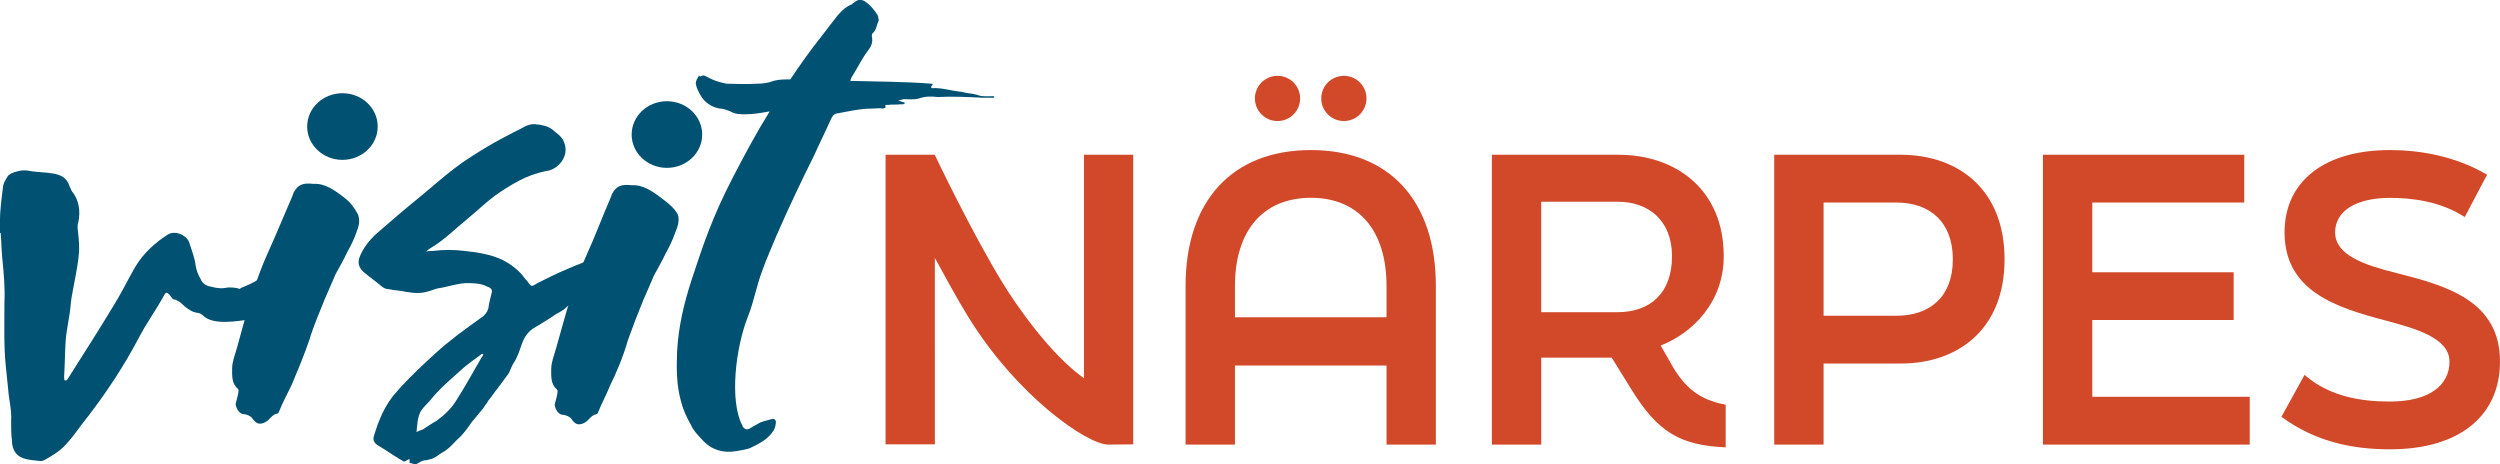
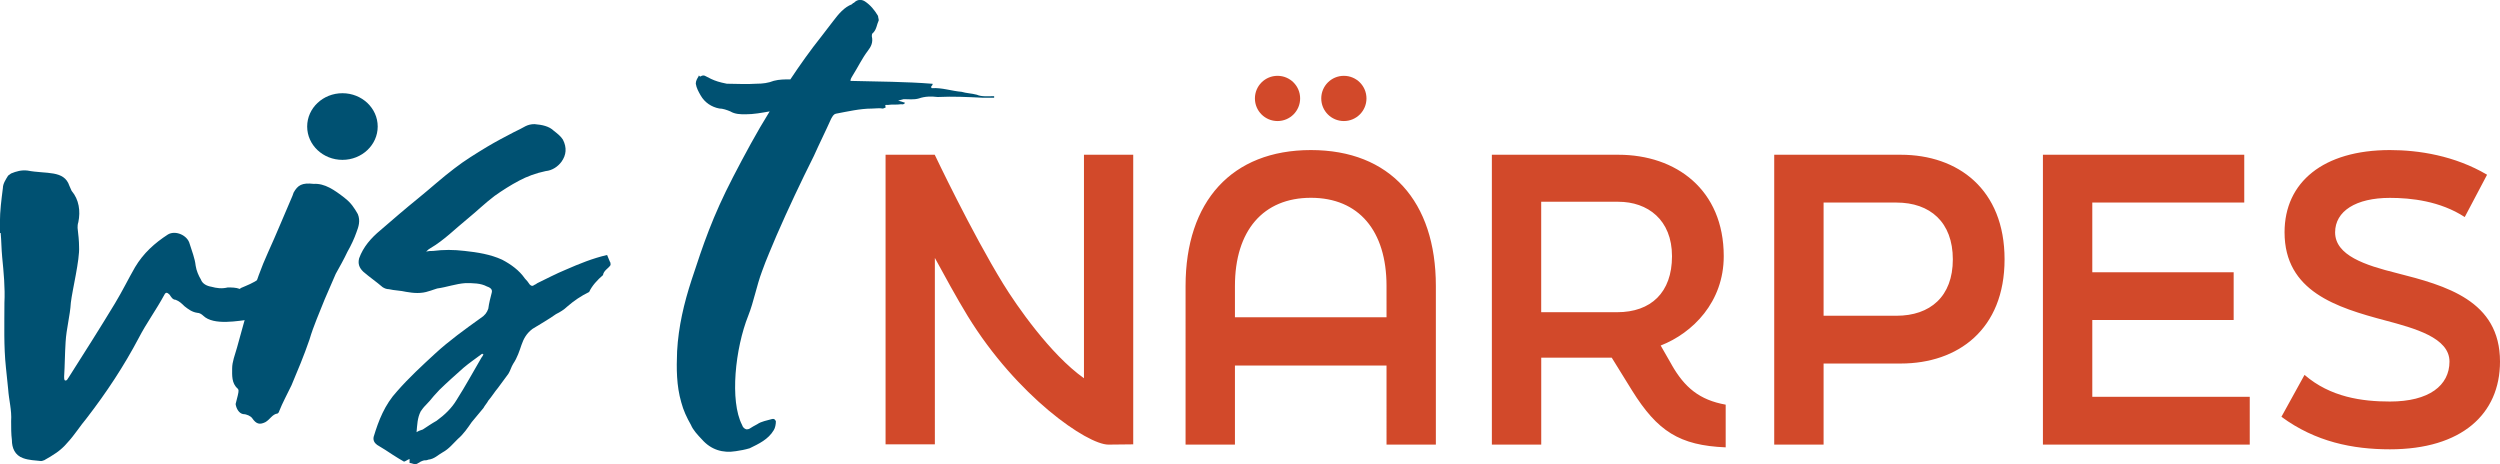
<svg xmlns="http://www.w3.org/2000/svg" id="Layer_1" viewBox="0 0 655.74 121.76">
  <defs>
    <style>.cls-1{fill:#d2492a}.cls-2{fill:#005172}</style>
  </defs>
  <path class="cls-1" d="M284.32 40.59v58.62c-8.84-6.26-17.75-19.17-21.19-24.77-8.32-13.54-17.95-33.85-17.95-33.85h-12.9v75.95h12.93V67.65c2.27 4.17 5.84 10.73 8.63 15.27 12.89 20.99 31.32 33.7 36.89 33.7l6.51-.07V40.59h-12.93ZM310.97 75.01c0-22.19 12.12-35.65 32.88-35.65s32.77 13.46 32.77 35.65v41.61h-12.94V95.87h-39.76v20.75h-12.95V75.01Zm52.71 8.21V75c0-14.49-7.3-23.12-19.83-23.12S323.92 60.51 323.92 75v8.22h39.76ZM438.46 95.66c3.39 5.96 7.3 9.25 14.18 10.48v11.2c-12.12-.51-17.88-4.21-24.55-14.9l-5.34-8.63h-18.49v22.81h-12.95V40.59h33.18c15.1 0 27.64 9.14 27.64 26.61 0 12.02-8.12 20.14-16.54 23.43l2.88 5.03Zm-34.21-42.74v28.97h19.93c8.84 0 14.38-5.14 14.38-14.69s-6.37-14.28-14.08-14.28h-20.24ZM465.38 40.59h33.18c15 0 27.23 9.04 27.23 27.43s-12.23 27.33-27.23 27.33h-20.24v21.27h-12.95V40.59Zm32.05 42.23c8.84 0 14.79-5.03 14.79-14.79s-5.96-14.9-14.79-14.9h-19.11v29.69h19.11ZM535.85 40.59h52.81v12.53H548.8v18.29h37.08v12.53H548.8v20.14h41.3v12.53h-54.25V40.59zM598.41 109.32l6.06-10.99c6.78 5.86 15.1 6.99 22.4 6.99 10.27 0 15.62-4.21 15.62-10.48s-9.14-8.73-16.85-10.79c-12.74-3.39-26.41-7.6-26.41-23.12 0-13.15 10.17-21.57 27.64-21.57 7.5 0 16.95 1.44 25.48 6.47l-5.86 11.1c-6.47-4.21-14.08-5.03-19.62-5.03-8.94 0-14.38 3.49-14.38 9.04 0 6.06 7.91 8.63 16.13 10.68 12.95 3.29 27.12 7.19 27.12 23.22 0 13.77-10.07 23.01-28.87 23.01-9.76 0-19.52-1.95-28.46-8.53M341.02 25.82c0 3.27-2.65 5.93-5.93 5.93s-5.93-2.65-5.93-5.93 2.65-5.93 5.93-5.93 5.93 2.65 5.93 5.93M358.42 25.82c0 3.27-2.65 5.93-5.93 5.93s-5.93-2.65-5.93-5.93 2.65-5.93 5.93-5.93 5.93 2.65 5.93 5.93" />
  <path class="cls-2" d="M77.63 75.38c0 .19-.2.38-.2.38-2.55 2.67-4.9 5.52-8.43 7.24-.98.57-2.16.76-3.14.76-3.33.38-9.8 1.71-12.55-.95-.39-.38-.98-.76-1.57-.76-1.37-.19-2.35-.95-3.33-1.71-.78-.76-1.37-1.34-2.35-1.71-.78 0-1.18-.76-1.57-1.33-.59-.57-.98-.76-1.37 0-2.16 4-4.7 7.43-6.67 11.24-3.92 7.43-8.43 14.29-13.72 21.15-1.77 2.1-3.14 4.38-5.1 6.48-1.76 2.09-3.72 3.24-6.08 4.57-.2 0-.39.19-.79.19-1.57-.19-3.14-.19-4.7-.76-2.16-.76-2.94-2.67-2.94-4.76-.2-1.53-.2-3.24-.2-4.95.2-2.86-.59-5.53-.78-8.38-.2-1.9-.39-3.81-.59-5.72-.59-5.52-.39-11.24-.39-16.95.2-4-.2-8-.59-12-.2-2.1-.2-4.19-.39-6.29h-.2v-2.86c0-2.86.39-5.9.78-8.95 0-1.14.79-2.29 1.37-3.24.2-.19.59-.38.78-.57 1.37-.57 2.75-.95 4.31-.76 4.9.95 9.61-.19 10.98 4 .2.38.39.95.59 1.33 1.96 2.29 2.35 5.33 1.76 8.19-.2.57-.2 1.14-.2 1.52.2 1.71.39 3.43.39 4.95.2 3.43-1.76 11.24-2.16 14.67-.2 3.43-1.18 6.86-1.37 10.29-.2 3.05-.2 6.09-.39 9.14 0 .38 0 .76.2.95.59.19.78-.57.98-.76 4.12-6.48 8.23-12.95 12.15-19.43 1.96-3.24 3.53-6.48 5.29-9.53 2.16-3.62 5.1-6.29 8.63-8.57 1.96-1.14 5.1.19 5.68 2.47.59 1.91 1.37 3.81 1.57 5.72.2 1.34.79 2.67 1.37 3.62.39 1.14 1.57 1.72 2.74 1.91 1.37.38 2.74.57 4.31.19.98 0 2.16 0 3.14.38q.2 0 .2-.19c1.76-.76 3.33-1.33 4.9-2.47 1.57-1.14 3.14-2.29 4.71-2.67 1.96-.38 2.94.76 4.51 1.34.39.19 0 .57-.2.95-.39.57-.2.95.39 1.14.78.38.78.95.2 1.52" />
  <path class="cls-2" d="M90.42 51.94c1.63 1.23 2.54 2.64 3.44 4.23.72 1.76.18 3.34-.36 4.75-.54 1.58-1.45 3.52-2.36 5.1-.91 1.93-1.99 3.87-3.08 5.81-.91 2.11-1.99 4.58-2.9 6.69-1.45 3.7-2.9 6.87-3.99 10.56-1.45 4.23-3.08 8.1-4.71 11.97-1.09 2.29-2.36 4.58-3.26 6.87 0 .18-.18.35-.36.53-1.45.18-1.99 1.59-3.26 2.29-1.45.7-2.35.53-3.44-1.06-.36-.53-1.45-1.06-2.35-1.06-1.09-.18-1.81-1.41-1.99-2.64.18-.88.54-1.94.72-2.99 0-.35.18-.7-.18-1.06-1.63-1.41-1.45-3.52-1.45-5.28s.72-3.52 1.27-5.46c2.36-8.45 4.53-17.07 8.15-25 2.17-4.75 4.16-9.68 6.16-14.26.18-.35.36-.88.54-1.41 1.09-1.94 2.17-2.64 5.25-2.29 2.9-.18 5.43 1.58 8.15 3.69M126.83 92.95c-.18 0-.36-.18-.36-.18-1.63 1.23-3.44 2.46-4.89 3.7-2.17 1.93-4.35 3.87-6.34 5.81-.54.53-.91 1.06-1.45 1.58-.72.88-1.45 1.76-2.17 2.46-.54.53-.91 1.06-1.27 1.58-.9 1.76-.9 3.52-1.09 5.46.54-.35 1.09-.53 1.63-.7 1.09-.71 2.36-1.59 3.62-2.29 2.17-1.58 3.99-3.34 5.25-5.46 2.36-3.7 4.35-7.39 6.52-11.09.18-.18.36-.53.54-.88m27.72-16.36c-2.17 1.06-3.98 2.29-5.8 3.87-.72.71-1.81 1.41-2.9 1.94-1.99 1.41-4.16 2.64-6.16 3.87-1.63 1.23-2.35 2.64-2.9 4.22-.54 1.58-1.09 3.34-2.17 4.93-.54.88-.72 1.76-1.27 2.64-.9 1.23-1.81 2.46-2.72 3.69-.9 1.06-1.63 2.29-2.54 3.34-.36.71-.91 1.23-1.27 1.94-1.09 1.23-1.99 2.47-3.08 3.7-1.09 1.58-2.17 3.17-3.62 4.4-1.27 1.23-2.36 2.64-3.99 3.52-1.27.7-2.17 1.76-3.8 1.93-.36.18-.72.18-1.09.18-.72.18-1.27.53-1.81.88-.72.35-1.27-.18-1.99-.18v-1.06c-.54.18-.9.53-1.45.7-.91-.53-1.81-1.05-2.9-1.76-1.27-.88-2.72-1.76-4.17-2.64-.72-.53-1.09-1.23-.9-2.11 1.27-4.23 2.9-8.45 6.16-11.97 3.08-3.52 6.52-6.69 9.96-9.86 3.62-3.34 7.79-6.34 11.96-9.33 1.09-.7 1.63-1.41 1.99-2.46.18-1.41.54-2.82.91-4.23.18-.7-.18-1.23-1.27-1.59-1.63-.88-3.62-.88-5.62-.88-2.54.17-4.89 1.06-7.43 1.41-.72.18-1.45.53-2.17.7-1.99.7-3.99.53-5.98.18-1.45-.35-3.08-.35-4.53-.7-.54 0-1.09-.18-1.63-.53-1.63-1.41-3.44-2.64-5.07-4.05-1.09-1.05-1.45-2.11-1.09-3.52 1.09-2.99 3.08-5.28 5.62-7.39 3.26-2.82 6.52-5.63 9.78-8.27 3.26-2.64 6.34-5.46 9.6-7.92 2.72-2.11 5.62-3.87 8.51-5.63 2.36-1.41 4.71-2.64 7.07-3.87 1.09-.53 2.17-1.05 3.08-1.58.72-.35 1.45-.53 2.35-.53 1.99.17 3.81.53 5.07 1.76.9.7 1.81 1.41 2.36 2.29 1.09 2.11.9 4.05-.36 5.81-.91 1.23-2.36 2.29-4.17 2.46-2.53.53-4.89 1.41-6.88 2.47-2.35 1.23-4.53 2.64-6.52 4.05-2.54 1.93-4.71 4.05-7.07 5.98-3.26 2.64-6.16 5.63-9.78 7.74-.36.18-.54.35-1.09.88.72-.18 1.27-.18 1.81-.18 2.72-.35 5.43-.35 8.33 0 3.26.35 6.7.88 9.78 2.29 2.35 1.23 4.53 2.82 5.98 4.93.54.53.91 1.05 1.27 1.58.36.35.72.53 1.09.18.36-.18.73-.35.91-.53 2.54-1.23 4.89-2.47 7.43-3.52 3.62-1.58 7.06-2.99 10.87-3.87.18.53.54 1.23.73 1.76.18.18.18.53.18.88-.54.88-1.81 1.41-1.99 2.64-1.45 1.23-2.9 2.82-3.62 4.4M260.76 25.25v.38h-3.08c-3.98-.19-7.79-.38-11.59-.19h-.18c-1.63-.19-3.26-.19-4.89.38-1.27.38-2.72.19-3.99.19-.54.19-.91.19-1.45.38.72.19 1.27.38 1.81.57-.36.57-.72.38-1.09.38-1.09.19-2.36 0-3.44.19-.36 0-.9-.19-.54.57 0 .19-.36.19-.73.38-.91-.19-1.99 0-2.9 0-3.08 0-6.34.76-9.42 1.34-.73.19-.91.76-1.27 1.34-1.45 3.25-3.08 6.5-4.53 9.75-3.44 6.88-6.7 13.77-9.78 20.84-1.27 3.06-2.72 6.31-3.8 9.37-1.45 3.83-2.17 8.03-3.62 11.66-3.44 8.61-4.89 22.37-1.63 28.68.18.58.54.96 1.09 1.15.36 0 .54 0 .9-.19.55-.38 1.27-.76 1.99-1.15 1.09-.76 2.54-.96 3.8-1.34.72-.19.91.19 1.09.57 0 .76-.18 1.72-.54 2.3-1.45 2.48-3.99 3.63-6.34 4.78-1.27.38-2.35.57-3.62.76-3.44.57-6.52-.38-8.88-3.06-1.09-1.15-2.35-2.48-2.9-3.83-1.09-1.91-1.99-3.82-2.54-5.93-1.27-4.4-1.27-8.8-1.09-13.39.36-6.5 1.81-12.62 3.81-18.74 3.08-9.37 5.43-16.44 10.87-26.96 3.08-5.93 6.16-11.67 9.6-17.21-2.17.38-4.17.76-6.34.76-1.27 0-2.72 0-3.98-.76-.91-.38-1.99-.76-2.9-.76-1.99-.38-3.8-1.53-4.89-3.44-.54-.95-1.09-1.91-1.27-3.06 0-.76.36-1.34.72-1.91 0-.38.18-.19.36 0h.18q.54-.38 1.09-.19c1.09.57 2.17 1.15 3.44 1.53.54.19 1.45.38 2.35.57 2.54 0 5.07.19 7.79 0 1.63 0 3.08-.19 4.53-.76 1.45-.38 2.9-.38 4.35-.38 2.54-3.82 5.25-7.65 8.15-11.28 1.09-1.34 1.99-2.68 3.08-4.01 1.45-1.92 2.9-3.63 4.89-4.4.18-.19.36-.38.54-.38.9-.96 1.99-.96 2.9-.38 1.45.96 2.54 2.3 3.44 3.82 0 .38.18.76.18 1.15-.54 1.15-.54 2.29-1.45 3.25-.36.19-.36.58-.36.96.36 1.53-.18 2.68-1.09 3.83-1.45 1.91-2.54 4.21-3.98 6.5-.18.38-.54.76-.54 1.34 7.24.19 14.49.19 21.56.76 0 .57-.54.57-.36.96 0 .19.18.19.18.19 2.54-.19 5.25.76 7.79.96 1.27.38 2.54.38 3.98.76 1.27.57 2.9.38 4.53.38" />
-   <path class="cls-2" d="M173.93 52.29c1.63 1.23 2.9 2.29 3.8 3.87.73 1.76-.18 3.7-.72 5.1-.54 1.59-1.45 3.52-2.36 5.11-.91 1.93-1.99 3.87-3.08 5.81-.91 2.11-1.99 4.58-2.9 6.69-1.45 3.52-2.72 6.86-3.98 10.38-1.27 4.4-2.9 8.27-4.71 11.97-.91 2.29-2.17 4.58-3.08 6.87 0 .18-.18.35-.36.53-1.45.18-1.99 1.58-3.26 2.29-1.45.7-2.36.53-3.44-1.06-.36-.53-1.45-1.05-2.36-1.05-1.09-.18-1.81-1.41-1.99-2.64.18-.88.54-1.94.72-2.99 0-.35.18-.7-.18-1.06-1.63-1.41-1.45-3.52-1.45-5.28s.72-3.52 1.27-5.46c2.36-8.27 4.53-16.9 8.15-24.82 2.17-4.75 3.98-9.68 5.98-14.26.18-.35.36-.88.54-1.41 1.09-1.94 2.17-2.64 5.25-2.29 2.9-.17 5.43 1.59 8.15 3.7" />
-   <ellipse class="cls-2" cx="174.93" cy="35.29" rx="9.25" ry="8.74" />
  <ellipse class="cls-2" cx="89.82" cy="33.19" rx="9.25" ry="8.74" />
</svg>